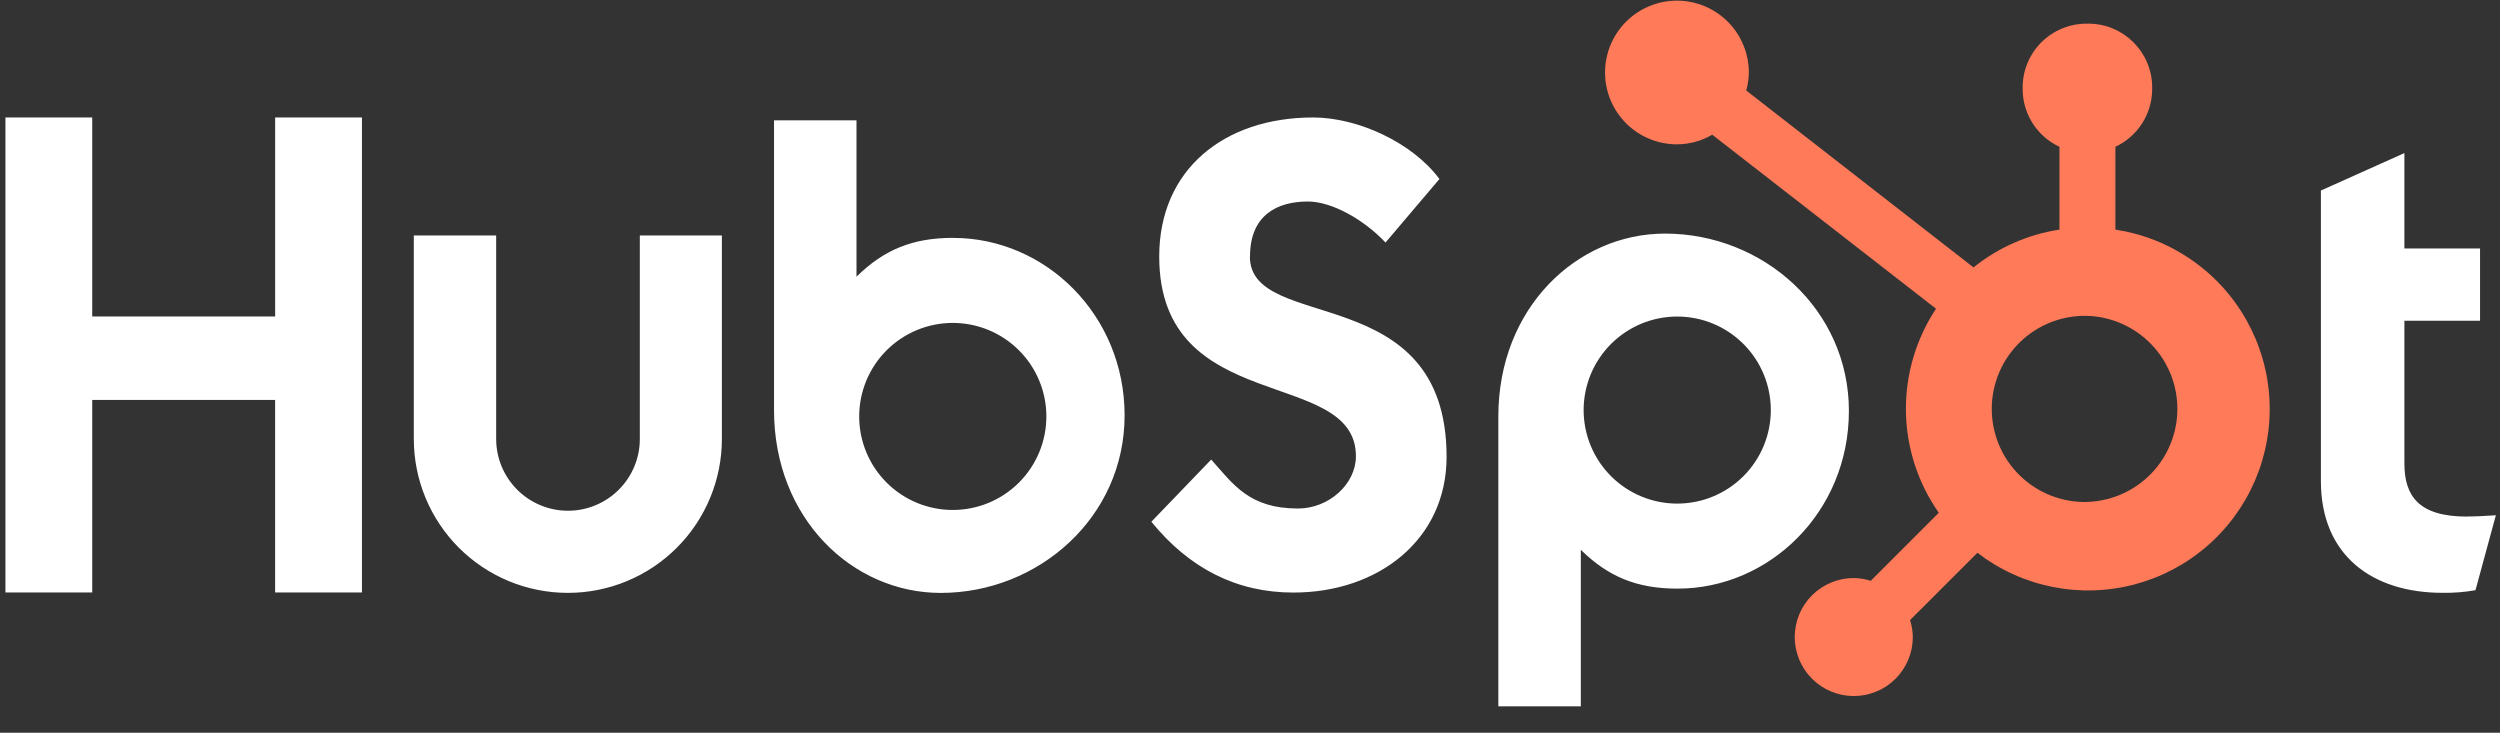
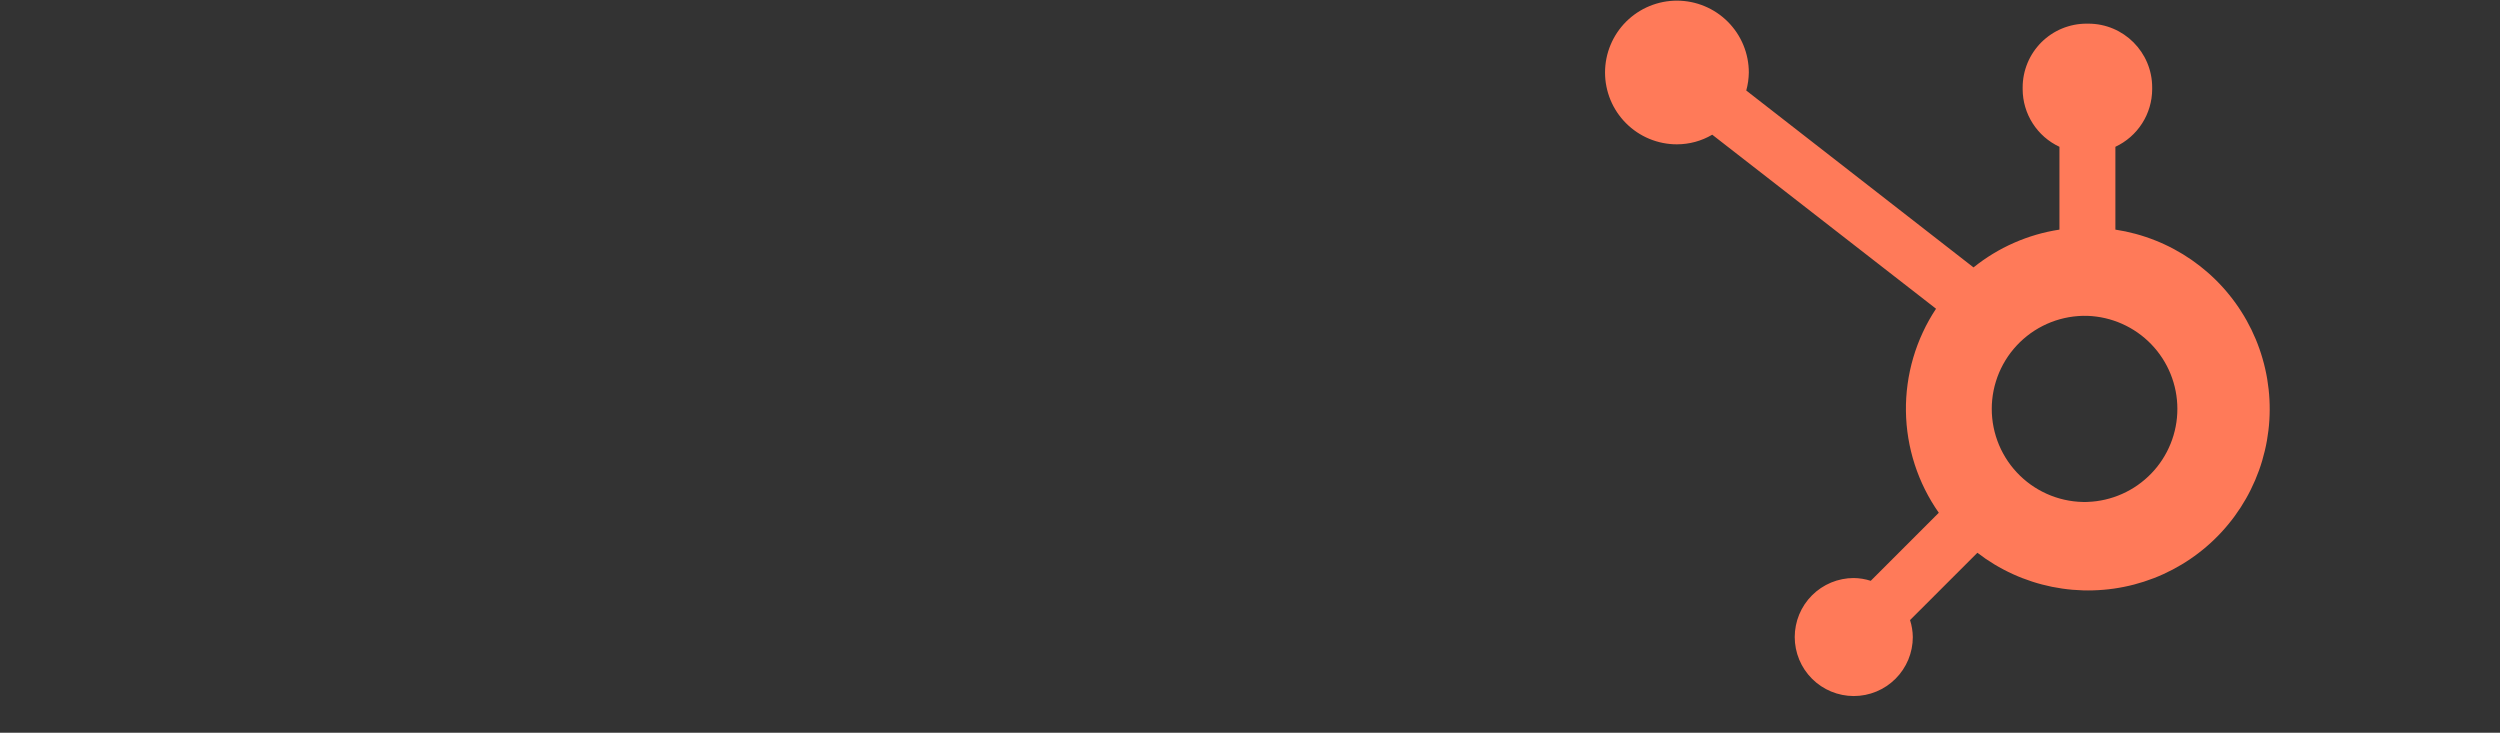
<svg xmlns="http://www.w3.org/2000/svg" width="853" zoomAndPan="magnify" viewBox="0 0 639.75 187.5" height="250" preserveAspectRatio="xMidYMid meet" version="1.0">
  <rect x="0" y="0" width="639.75" height="187.5" fill="#333333" stroke="none" />
  <defs>
    <clipPath id="ff51afadf5">
-       <path d="M 1.391 30 L 638.691 30 L 638.691 181 L 1.391 181 Z M 1.391 30 " clip-rule="nonzero" />
-     </clipPath>
+       </clipPath>
    <clipPath id="9064245c57">
      <path d="M 410 0.176 L 581 0.176 L 581 179 L 410 179 Z M 410 0.176 " clip-rule="nonzero" />
    </clipPath>
  </defs>
  <g clip-path="url(#ff51afadf5)">
    <path fill="#ffffff" d="M 70.41 30.062 L 70.41 80.98 L 23.598 80.98 L 23.598 30.062 L 1.391 30.062 L 1.391 151.613 L 23.605 151.613 L 23.605 102.348 L 70.402 102.348 L 70.402 151.613 L 92.625 151.613 L 92.625 30.062 Z M 163.73 112.324 C 163.73 112.926 163.703 113.527 163.645 114.125 C 163.586 114.727 163.496 115.32 163.379 115.91 C 163.262 116.5 163.117 117.082 162.941 117.66 C 162.766 118.234 162.562 118.801 162.332 119.355 C 162.102 119.91 161.844 120.453 161.562 120.984 C 161.277 121.516 160.969 122.031 160.633 122.531 C 160.301 123.031 159.941 123.516 159.559 123.98 C 159.176 124.445 158.773 124.891 158.348 125.316 C 157.922 125.742 157.477 126.145 157.012 126.527 C 156.547 126.906 156.062 127.266 155.562 127.602 C 155.062 127.934 154.547 128.242 154.016 128.527 C 153.484 128.809 152.941 129.066 152.383 129.297 C 151.828 129.527 151.262 129.73 150.688 129.906 C 150.109 130.078 149.527 130.227 148.938 130.344 C 148.344 130.461 147.75 130.547 147.152 130.609 C 146.551 130.668 145.953 130.695 145.352 130.695 C 144.746 130.695 144.148 130.668 143.547 130.609 C 142.949 130.547 142.355 130.461 141.762 130.344 C 141.172 130.227 140.59 130.078 140.012 129.906 C 139.438 129.73 138.871 129.527 138.316 129.297 C 137.758 129.066 137.215 128.809 136.684 128.527 C 136.152 128.242 135.637 127.934 135.137 127.602 C 134.637 127.266 134.152 126.906 133.688 126.527 C 133.223 126.145 132.777 125.742 132.352 125.316 C 131.926 124.891 131.523 124.445 131.141 123.98 C 130.758 123.516 130.398 123.031 130.066 122.531 C 129.73 122.031 129.422 121.516 129.137 120.984 C 128.855 120.453 128.598 119.91 128.367 119.355 C 128.137 118.801 127.934 118.234 127.758 117.66 C 127.586 117.082 127.438 116.5 127.32 115.91 C 127.203 115.32 127.113 114.727 127.055 114.125 C 126.996 113.527 126.969 112.926 126.969 112.324 L 126.969 60.258 L 105.895 60.258 L 105.895 112.324 C 105.895 113.617 105.957 114.902 106.086 116.188 C 106.211 117.469 106.398 118.746 106.652 120.012 C 106.902 121.277 107.215 122.527 107.59 123.762 C 107.965 124.996 108.402 126.207 108.895 127.398 C 109.391 128.59 109.941 129.758 110.547 130.895 C 111.156 132.031 111.82 133.137 112.539 134.211 C 113.254 135.281 114.023 136.316 114.84 137.316 C 115.66 138.312 116.527 139.266 117.438 140.18 C 118.352 141.09 119.309 141.957 120.305 142.773 C 121.305 143.594 122.34 144.359 123.414 145.078 C 124.484 145.793 125.59 146.457 126.73 147.066 C 127.867 147.672 129.035 148.223 130.227 148.719 C 131.418 149.211 132.633 149.645 133.867 150.02 C 135.105 150.395 136.355 150.707 137.621 150.957 C 138.887 151.211 140.164 151.398 141.445 151.527 C 142.73 151.652 144.02 151.715 145.312 151.715 C 146.602 151.715 147.891 151.652 149.176 151.527 C 150.457 151.398 151.734 151.211 153 150.957 C 154.266 150.707 155.516 150.395 156.754 150.02 C 157.988 149.645 159.203 149.211 160.395 148.719 C 161.586 148.223 162.754 147.672 163.891 147.066 C 165.031 146.457 166.137 145.793 167.211 145.078 C 168.281 144.359 169.316 143.594 170.316 142.773 C 171.312 141.957 172.27 141.09 173.184 140.18 C 174.094 139.266 174.961 138.312 175.781 137.316 C 176.598 136.316 177.367 135.281 178.086 134.211 C 178.801 133.137 179.465 132.031 180.074 130.895 C 180.68 129.758 181.234 128.59 181.727 127.398 C 182.223 126.207 182.656 124.996 183.031 123.762 C 183.406 122.527 183.719 121.277 183.969 120.012 C 184.223 118.746 184.41 117.469 184.539 116.188 C 184.664 114.902 184.727 113.617 184.727 112.324 L 184.727 60.258 L 163.73 60.258 Z M 319.879 65.625 C 319.879 54.949 326.941 51.566 334.68 51.566 C 340.918 51.566 349.156 56.312 354.551 62.066 L 368.348 45.809 C 361.457 36.496 347.484 30.062 336.043 30.062 C 313.18 30.062 296.645 43.441 296.645 65.625 C 296.645 106.781 346.98 93.719 346.98 116.754 C 346.98 123.855 340.078 130.129 332.18 130.129 C 319.715 130.129 315.676 124.043 309.949 117.602 L 294.633 133.516 C 304.43 145.531 316.516 151.637 330.988 151.637 C 352.711 151.637 370.18 138.094 370.18 116.922 C 370.18 71.234 319.84 85.434 319.84 65.625 M 631.277 132.195 C 618.824 132.195 615.285 126.812 615.285 118.57 L 615.285 82.07 L 634.645 82.07 L 634.645 63.574 L 615.285 63.574 L 615.285 39.176 L 593.918 48.758 L 593.918 123.105 C 593.918 142.121 607.047 151.703 625.047 151.703 C 627.875 151.75 630.699 151.523 633.477 151.031 L 638.691 131.852 C 636.34 132.016 633.641 132.176 631.277 132.176 M 243.949 60.867 C 233.512 60.867 226.223 63.895 219.176 70.797 L 219.176 30.789 L 198.074 30.789 L 198.074 104.949 C 198.074 132.707 218.156 151.727 240.727 151.727 C 265.762 151.727 287.785 132.371 287.785 106.305 C 287.785 80.566 267.516 60.883 243.949 60.883 M 243.816 130.5 C 243.031 130.5 242.25 130.461 241.469 130.387 C 240.688 130.309 239.914 130.195 239.145 130.039 C 238.375 129.887 237.613 129.699 236.863 129.469 C 236.113 129.242 235.375 128.98 234.652 128.68 C 233.926 128.379 233.219 128.043 232.527 127.676 C 231.836 127.305 231.164 126.902 230.512 126.469 C 229.859 126.031 229.227 125.566 228.621 125.066 C 228.016 124.57 227.434 124.047 226.879 123.492 C 226.324 122.938 225.801 122.355 225.301 121.75 C 224.805 121.145 224.34 120.516 223.902 119.863 C 223.465 119.211 223.062 118.539 222.695 117.848 C 222.324 117.156 221.988 116.449 221.688 115.727 C 221.391 115 221.125 114.266 220.898 113.516 C 220.668 112.766 220.48 112.004 220.324 111.238 C 220.172 110.469 220.059 109.691 219.98 108.914 C 219.906 108.133 219.867 107.352 219.867 106.566 C 219.867 105.785 219.906 105 219.98 104.223 C 220.059 103.441 220.172 102.668 220.324 101.898 C 220.48 101.129 220.668 100.371 220.898 99.621 C 221.125 98.871 221.391 98.133 221.688 97.406 C 221.988 96.684 222.324 95.977 222.695 95.285 C 223.062 94.594 223.465 93.922 223.902 93.27 C 224.34 92.617 224.805 91.988 225.301 91.383 C 225.801 90.777 226.324 90.199 226.879 89.645 C 227.434 89.09 228.016 88.562 228.621 88.066 C 229.227 87.57 229.859 87.102 230.512 86.668 C 231.164 86.23 231.836 85.828 232.527 85.461 C 233.219 85.09 233.926 84.754 234.652 84.457 C 235.375 84.156 236.113 83.891 236.863 83.664 C 237.613 83.438 238.375 83.246 239.145 83.094 C 239.914 82.941 240.688 82.824 241.469 82.75 C 242.25 82.672 243.031 82.633 243.816 82.633 C 244.602 82.633 245.383 82.672 246.164 82.75 C 246.945 82.824 247.719 82.941 248.488 83.094 C 249.258 83.246 250.016 83.438 250.77 83.664 C 251.52 83.891 252.258 84.156 252.98 84.457 C 253.707 84.754 254.414 85.09 255.105 85.461 C 255.797 85.828 256.469 86.23 257.121 86.668 C 257.773 87.102 258.402 87.57 259.008 88.066 C 259.617 88.562 260.195 89.09 260.75 89.645 C 261.305 90.199 261.832 90.777 262.328 91.383 C 262.828 91.988 263.293 92.617 263.73 93.27 C 264.164 93.922 264.566 94.594 264.938 95.285 C 265.309 95.977 265.641 96.684 265.941 97.406 C 266.242 98.133 266.508 98.871 266.734 99.621 C 266.961 100.371 267.152 101.129 267.305 101.898 C 267.457 102.668 267.574 103.441 267.648 104.223 C 267.727 105 267.766 105.785 267.766 106.566 C 267.766 107.352 267.727 108.133 267.648 108.914 C 267.574 109.691 267.457 110.469 267.305 111.238 C 267.152 112.004 266.961 112.766 266.734 113.516 C 266.508 114.266 266.242 115 265.941 115.727 C 265.641 116.449 265.309 117.156 264.938 117.848 C 264.566 118.539 264.164 119.211 263.73 119.863 C 263.293 120.516 262.828 121.145 262.328 121.75 C 261.832 122.355 261.305 122.938 260.75 123.492 C 260.195 124.047 259.617 124.57 259.008 125.066 C 258.402 125.566 257.773 126.031 257.121 126.469 C 256.469 126.902 255.797 127.305 255.105 127.676 C 254.414 128.043 253.707 128.379 252.98 128.68 C 252.258 128.98 251.52 129.242 250.77 129.469 C 250.016 129.699 249.258 129.887 248.488 130.039 C 247.719 130.195 246.945 130.309 246.164 130.387 C 245.383 130.461 244.602 130.5 243.816 130.5 M 473.137 105.199 C 473.137 79.09 451.16 59.777 426.078 59.777 C 403.512 59.777 383.426 78.793 383.426 106.559 L 383.426 180.758 L 404.531 180.758 L 404.531 140.695 C 411.562 147.59 418.863 150.629 429.289 150.629 C 452.855 150.629 473.129 130.945 473.129 105.199 M 453.152 104.938 C 453.152 105.719 453.113 106.5 453.035 107.281 C 452.957 108.062 452.844 108.836 452.691 109.605 C 452.539 110.375 452.348 111.133 452.121 111.883 C 451.891 112.633 451.629 113.371 451.328 114.094 C 451.027 114.82 450.691 115.527 450.324 116.219 C 449.953 116.91 449.551 117.582 449.113 118.234 C 448.68 118.883 448.211 119.512 447.715 120.121 C 447.219 120.727 446.691 121.305 446.137 121.859 C 445.582 122.414 445 122.941 444.395 123.438 C 443.789 123.934 443.16 124.402 442.508 124.836 C 441.855 125.27 441.184 125.676 440.492 126.043 C 439.801 126.414 439.09 126.746 438.367 127.047 C 437.641 127.348 436.902 127.613 436.152 127.84 C 435.402 128.066 434.645 128.258 433.875 128.41 C 433.105 128.562 432.328 128.676 431.547 128.754 C 430.77 128.832 429.984 128.871 429.199 128.871 C 428.418 128.871 427.633 128.832 426.855 128.754 C 426.074 128.676 425.297 128.562 424.527 128.41 C 423.758 128.258 423 128.066 422.25 127.84 C 421.5 127.613 420.762 127.348 420.035 127.047 C 419.312 126.746 418.602 126.414 417.91 126.043 C 417.219 125.676 416.547 125.27 415.895 124.836 C 415.242 124.402 414.613 123.934 414.008 123.438 C 413.402 122.941 412.82 122.414 412.266 121.859 C 411.711 121.305 411.184 120.727 410.688 120.121 C 410.191 119.512 409.723 118.883 409.289 118.234 C 408.852 117.582 408.449 116.91 408.078 116.219 C 407.711 115.527 407.375 114.82 407.074 114.094 C 406.773 113.371 406.512 112.633 406.281 111.883 C 406.055 111.133 405.863 110.375 405.711 109.605 C 405.559 108.836 405.445 108.062 405.367 107.281 C 405.289 106.5 405.25 105.719 405.25 104.938 C 405.25 104.152 405.289 103.371 405.367 102.59 C 405.445 101.809 405.559 101.035 405.711 100.266 C 405.863 99.496 406.055 98.738 406.281 97.988 C 406.512 97.238 406.773 96.5 407.074 95.777 C 407.375 95.055 407.711 94.344 408.078 93.652 C 408.449 92.961 408.852 92.289 409.289 91.641 C 409.723 90.988 410.191 90.359 410.688 89.754 C 411.184 89.148 411.711 88.566 412.266 88.012 C 412.82 87.457 413.402 86.934 414.008 86.434 C 414.613 85.938 415.242 85.473 415.895 85.035 C 416.547 84.602 417.219 84.199 417.91 83.828 C 418.602 83.457 419.312 83.125 420.035 82.824 C 420.762 82.523 421.5 82.262 422.25 82.031 C 423 81.805 423.758 81.613 424.527 81.461 C 425.297 81.309 426.074 81.195 426.855 81.117 C 427.633 81.039 428.418 81.004 429.199 81.004 C 429.984 81.004 430.77 81.039 431.547 81.117 C 432.328 81.195 433.105 81.309 433.875 81.461 C 434.645 81.613 435.402 81.805 436.152 82.031 C 436.902 82.262 437.641 82.523 438.367 82.824 C 439.09 83.125 439.801 83.457 440.492 83.828 C 441.184 84.199 441.855 84.602 442.508 85.035 C 443.16 85.473 443.789 85.938 444.395 86.434 C 445 86.934 445.582 87.457 446.137 88.012 C 446.691 88.566 447.219 89.148 447.715 89.754 C 448.211 90.359 448.68 90.988 449.113 91.641 C 449.551 92.289 449.953 92.961 450.324 93.652 C 450.691 94.344 451.027 95.055 451.328 95.777 C 451.629 96.5 451.891 97.238 452.121 97.988 C 452.348 98.738 452.539 99.496 452.691 100.266 C 452.844 101.035 452.957 101.809 453.035 102.59 C 453.113 103.371 453.152 104.152 453.152 104.938 " fill-opacity="1" fill-rule="nonzero" />
  </g>
  <g clip-path="url(#9064245c57)">
    <path fill="#ff7a59" d="M 541.328 58.758 L 541.328 37.566 C 542.727 36.91 544.012 36.074 545.172 35.059 C 546.336 34.039 547.336 32.879 548.168 31.578 C 549.004 30.273 549.637 28.883 550.074 27.398 C 550.512 25.918 550.734 24.402 550.742 22.859 L 550.742 22.371 C 550.742 13.359 543.43 6.055 534.414 6.055 L 533.926 6.055 C 533.391 6.055 532.859 6.078 532.324 6.133 C 531.793 6.184 531.266 6.262 530.738 6.367 C 530.215 6.473 529.699 6.602 529.188 6.758 C 528.672 6.91 528.172 7.09 527.676 7.297 C 527.184 7.5 526.699 7.727 526.227 7.98 C 525.758 8.23 525.297 8.508 524.855 8.805 C 524.41 9.102 523.98 9.418 523.566 9.758 C 523.152 10.098 522.758 10.453 522.379 10.832 C 522 11.211 521.641 11.605 521.305 12.02 C 520.965 12.434 520.645 12.863 520.348 13.305 C 520.051 13.75 519.777 14.207 519.523 14.68 C 519.273 15.152 519.043 15.633 518.84 16.125 C 518.637 16.621 518.453 17.125 518.301 17.633 C 518.145 18.145 518.016 18.664 517.91 19.188 C 517.805 19.711 517.727 20.242 517.676 20.773 C 517.621 21.305 517.598 21.836 517.598 22.371 L 517.598 22.859 C 517.605 24.402 517.824 25.918 518.262 27.398 C 518.699 28.883 519.336 30.273 520.172 31.578 C 521.004 32.879 522 34.039 523.164 35.059 C 524.328 36.074 525.609 36.91 527.012 37.566 L 527.012 58.758 C 522.984 59.375 519.105 60.5 515.379 62.141 C 511.648 63.781 508.199 65.879 505.023 68.43 L 446.867 23.164 C 447.281 21.668 447.5 20.129 447.523 18.586 C 447.523 17.984 447.496 17.383 447.438 16.785 C 447.379 16.184 447.293 15.59 447.176 15 C 447.059 14.406 446.914 13.824 446.742 13.246 C 446.566 12.672 446.367 12.105 446.137 11.547 C 445.906 10.992 445.652 10.445 445.367 9.914 C 445.086 9.383 444.777 8.867 444.441 8.363 C 444.109 7.863 443.75 7.379 443.367 6.914 C 442.988 6.449 442.586 6 442.16 5.574 C 441.734 5.148 441.289 4.742 440.824 4.359 C 440.359 3.977 439.875 3.617 439.375 3.281 C 438.875 2.945 438.359 2.637 437.828 2.352 C 437.297 2.066 436.754 1.809 436.195 1.578 C 435.641 1.348 435.074 1.141 434.496 0.965 C 433.922 0.789 433.336 0.645 432.746 0.523 C 432.156 0.406 431.562 0.316 430.961 0.258 C 430.363 0.195 429.762 0.168 429.156 0.164 C 428.555 0.164 427.953 0.191 427.355 0.25 C 426.754 0.309 426.16 0.395 425.566 0.512 C 424.977 0.629 424.391 0.773 423.816 0.949 C 423.238 1.121 422.672 1.324 422.113 1.555 C 421.559 1.781 421.012 2.039 420.48 2.32 C 419.949 2.605 419.434 2.914 418.93 3.246 C 418.43 3.582 417.945 3.938 417.477 4.32 C 417.012 4.699 416.566 5.105 416.137 5.527 C 415.711 5.953 415.305 6.398 414.922 6.863 C 414.539 7.328 414.18 7.812 413.844 8.312 C 413.512 8.812 413.199 9.328 412.914 9.859 C 412.629 10.391 412.371 10.934 412.141 11.488 C 411.91 12.043 411.703 12.609 411.527 13.188 C 411.352 13.762 411.207 14.344 411.086 14.938 C 410.969 15.527 410.879 16.121 410.82 16.719 C 410.762 17.32 410.73 17.922 410.727 18.523 C 410.727 19.125 410.758 19.727 410.812 20.324 C 410.871 20.926 410.961 21.52 411.078 22.109 C 411.191 22.699 411.34 23.285 411.512 23.859 C 411.688 24.438 411.887 25.004 412.117 25.562 C 412.348 26.117 412.605 26.66 412.887 27.195 C 413.172 27.727 413.48 28.242 413.812 28.742 C 414.148 29.242 414.508 29.727 414.887 30.195 C 415.27 30.66 415.672 31.105 416.098 31.531 C 416.523 31.957 416.969 32.363 417.434 32.746 C 417.898 33.129 418.383 33.488 418.883 33.824 C 419.383 34.156 419.898 34.469 420.43 34.754 C 420.961 35.039 421.508 35.297 422.062 35.527 C 422.617 35.758 423.184 35.961 423.762 36.137 C 424.34 36.312 424.922 36.461 425.512 36.578 C 426.102 36.695 426.699 36.785 427.297 36.844 C 427.898 36.906 428.5 36.934 429.102 36.934 C 432.34 36.922 435.363 36.098 438.164 34.473 L 495.43 79.004 C 494.148 80.934 493.023 82.949 492.047 85.051 C 491.07 87.148 490.254 89.309 489.602 91.531 C 488.949 93.754 488.465 96.012 488.152 98.305 C 487.836 100.602 487.695 102.906 487.727 105.219 C 487.758 107.535 487.961 109.836 488.34 112.121 C 488.715 114.402 489.262 116.648 489.973 118.852 C 490.688 121.055 491.559 123.191 492.594 125.266 C 493.625 127.336 494.809 129.32 496.137 131.215 L 478.723 148.629 C 477.305 148.176 475.855 147.938 474.367 147.918 C 473.375 147.918 472.395 148.016 471.422 148.211 C 470.449 148.406 469.504 148.691 468.59 149.07 C 467.672 149.453 466.805 149.918 465.98 150.469 C 465.156 151.02 464.391 151.645 463.691 152.348 C 462.988 153.047 462.363 153.809 461.812 154.633 C 461.262 155.457 460.797 156.328 460.418 157.246 C 460.039 158.16 459.754 159.105 459.562 160.078 C 459.367 161.047 459.27 162.031 459.27 163.02 C 459.273 164.012 459.367 164.992 459.562 165.965 C 459.758 166.938 460.043 167.883 460.422 168.797 C 460.801 169.711 461.266 170.582 461.816 171.406 C 462.371 172.23 462.996 172.992 463.695 173.691 C 464.398 174.395 465.16 175.02 465.984 175.57 C 466.809 176.121 467.68 176.586 468.598 176.965 C 469.512 177.344 470.457 177.633 471.43 177.824 C 472.402 178.02 473.383 178.113 474.375 178.117 C 475.367 178.117 476.352 178.02 477.324 177.828 C 478.297 177.633 479.242 177.348 480.156 176.969 C 481.074 176.59 481.945 176.125 482.77 175.574 C 483.594 175.023 484.355 174.398 485.059 173.699 C 485.762 173 486.387 172.238 486.938 171.414 C 487.488 170.59 487.953 169.719 488.336 168.805 C 488.715 167.891 489.004 166.945 489.195 165.973 C 489.391 165 489.488 164.02 489.488 163.027 C 489.469 161.543 489.234 160.094 488.781 158.68 L 506.012 141.453 C 506.711 141.992 507.426 142.508 508.152 143.008 C 508.883 143.504 509.625 143.98 510.383 144.438 C 511.137 144.891 511.906 145.324 512.688 145.734 C 513.469 146.148 514.262 146.535 515.062 146.902 C 515.867 147.27 516.68 147.613 517.504 147.934 C 518.324 148.25 519.156 148.547 519.996 148.82 C 520.836 149.094 521.684 149.344 522.535 149.566 C 523.391 149.789 524.25 149.992 525.113 150.168 C 525.98 150.34 526.848 150.492 527.723 150.617 C 528.598 150.746 529.473 150.844 530.352 150.922 C 531.23 150.996 532.113 151.047 532.996 151.074 C 533.879 151.098 534.762 151.102 535.641 151.074 C 536.523 151.051 537.406 151 538.285 150.926 C 539.164 150.852 540.043 150.754 540.918 150.629 C 541.789 150.504 542.66 150.355 543.523 150.18 C 544.391 150.008 545.25 149.809 546.105 149.586 C 546.957 149.359 547.805 149.113 548.645 148.844 C 549.484 148.57 550.316 148.277 551.141 147.957 C 551.965 147.641 552.777 147.297 553.582 146.934 C 554.383 146.566 555.176 146.18 555.957 145.77 C 556.738 145.359 557.508 144.926 558.266 144.473 C 559.023 144.02 559.766 143.543 560.496 143.047 C 561.227 142.551 561.941 142.035 562.641 141.496 C 563.344 140.961 564.027 140.402 564.695 139.828 C 565.363 139.25 566.016 138.656 566.648 138.043 C 567.285 137.43 567.902 136.801 568.5 136.152 C 569.098 135.504 569.68 134.836 570.238 134.156 C 570.801 133.477 571.34 132.777 571.863 132.066 C 572.383 131.355 572.883 130.629 573.363 129.887 C 573.844 129.145 574.301 128.391 574.738 127.625 C 575.172 126.859 575.59 126.082 575.98 125.289 C 576.371 124.5 576.742 123.699 577.09 122.887 C 577.434 122.074 577.758 121.254 578.059 120.426 C 578.359 119.598 578.633 118.758 578.887 117.914 C 579.137 117.066 579.363 116.215 579.566 115.355 C 579.77 114.5 579.949 113.633 580.105 112.766 C 580.258 111.898 580.387 111.023 580.492 110.148 C 580.598 109.273 580.676 108.395 580.73 107.516 C 580.785 106.633 580.812 105.754 580.816 104.871 C 580.82 103.988 580.801 103.105 580.754 102.227 C 580.707 101.344 580.637 100.465 580.539 99.59 C 580.441 98.711 580.32 97.84 580.176 96.969 C 580.027 96.098 579.859 95.234 579.66 94.371 C 579.465 93.512 579.246 92.66 579 91.812 C 578.758 90.961 578.488 90.121 578.195 89.289 C 577.906 88.457 577.59 87.633 577.25 86.82 C 576.91 86.004 576.547 85.203 576.164 84.406 C 575.777 83.613 575.371 82.832 574.941 82.062 C 574.512 81.289 574.059 80.531 573.586 79.789 C 573.113 79.043 572.621 78.312 572.105 77.594 C 571.59 76.879 571.055 76.176 570.5 75.492 C 569.945 74.805 569.375 74.133 568.781 73.48 C 568.188 72.828 567.578 72.191 566.945 71.57 C 566.316 70.953 565.672 70.352 565.008 69.77 C 564.344 69.188 563.664 68.625 562.969 68.082 C 562.273 67.539 561.562 67.016 560.84 66.512 C 560.113 66.012 559.375 65.527 558.621 65.066 C 557.867 64.605 557.102 64.168 556.324 63.75 C 555.547 63.332 554.758 62.938 553.957 62.566 C 553.156 62.195 552.348 61.844 551.527 61.52 C 550.707 61.191 549.879 60.891 549.039 60.613 C 548.203 60.332 547.359 60.078 546.504 59.848 C 545.652 59.617 544.797 59.41 543.934 59.227 C 543.066 59.047 542.199 58.891 541.328 58.758 M 534.184 128.453 C 533.391 128.473 532.598 128.457 531.805 128.398 C 531.012 128.34 530.227 128.246 529.441 128.109 C 528.66 127.973 527.887 127.797 527.121 127.586 C 526.355 127.371 525.602 127.121 524.863 126.832 C 524.121 126.543 523.398 126.219 522.691 125.855 C 521.984 125.496 521.297 125.102 520.629 124.672 C 519.961 124.242 519.312 123.777 518.691 123.285 C 518.07 122.793 517.477 122.266 516.906 121.715 C 516.336 121.16 515.797 120.578 515.285 119.973 C 514.773 119.363 514.293 118.734 513.844 118.078 C 513.398 117.422 512.984 116.746 512.602 116.047 C 512.223 115.352 511.879 114.637 511.566 113.906 C 511.258 113.176 510.988 112.43 510.754 111.672 C 510.52 110.914 510.32 110.145 510.164 109.367 C 510.008 108.59 509.887 107.805 509.809 107.016 C 509.73 106.223 509.691 105.434 509.691 104.637 C 509.691 103.844 509.73 103.051 509.809 102.262 C 509.887 101.473 510.008 100.688 510.164 99.91 C 510.32 99.133 510.52 98.363 510.754 97.605 C 510.988 96.848 511.258 96.102 511.566 95.371 C 511.879 94.641 512.223 93.926 512.602 93.23 C 512.984 92.531 513.398 91.855 513.844 91.199 C 514.293 90.543 514.773 89.914 515.285 89.305 C 515.797 88.699 516.336 88.117 516.906 87.562 C 517.477 87.012 518.07 86.484 518.691 85.992 C 519.312 85.496 519.961 85.035 520.629 84.605 C 521.297 84.176 521.984 83.781 522.691 83.422 C 523.398 83.059 524.121 82.734 524.863 82.445 C 525.602 82.156 526.355 81.906 527.121 81.691 C 527.887 81.48 528.66 81.305 529.441 81.168 C 530.227 81.031 531.012 80.938 531.805 80.879 C 532.598 80.82 533.391 80.805 534.184 80.824 C 534.945 80.852 535.707 80.914 536.465 81.016 C 537.219 81.113 537.969 81.25 538.715 81.422 C 539.457 81.594 540.191 81.801 540.914 82.043 C 541.637 82.285 542.348 82.559 543.043 82.871 C 543.742 83.18 544.422 83.523 545.086 83.898 C 545.75 84.273 546.395 84.68 547.02 85.117 C 547.645 85.555 548.25 86.02 548.828 86.516 C 549.41 87.012 549.965 87.531 550.496 88.082 C 551.023 88.629 551.527 89.203 552.004 89.797 C 552.477 90.395 552.922 91.012 553.34 91.652 C 553.754 92.293 554.141 92.949 554.492 93.625 C 554.844 94.301 555.164 94.996 555.449 95.699 C 555.734 96.406 555.988 97.129 556.203 97.859 C 556.422 98.59 556.602 99.328 556.75 100.078 C 556.895 100.824 557.004 101.578 557.078 102.34 C 557.152 103.098 557.188 103.859 557.188 104.621 C 557.188 105.383 557.152 106.145 557.082 106.902 C 557.008 107.664 556.898 108.418 556.754 109.164 C 556.609 109.914 556.426 110.652 556.211 111.387 C 555.996 112.117 555.742 112.836 555.457 113.543 C 555.172 114.25 554.855 114.941 554.504 115.617 C 554.152 116.293 553.766 116.953 553.352 117.594 C 552.938 118.234 552.492 118.852 552.02 119.449 C 551.543 120.047 551.043 120.617 550.512 121.168 C 549.98 121.715 549.426 122.238 548.848 122.734 C 548.266 123.23 547.664 123.695 547.039 124.137 C 546.414 124.574 545.773 124.98 545.109 125.355 C 544.445 125.73 543.762 126.074 543.066 126.387 C 542.371 126.699 541.66 126.973 540.938 127.215 C 540.215 127.461 539.48 127.668 538.738 127.84 C 537.992 128.012 537.242 128.148 536.488 128.25 C 535.73 128.348 534.973 128.414 534.207 128.441 " fill-opacity="1" fill-rule="nonzero" />
  </g>
</svg>